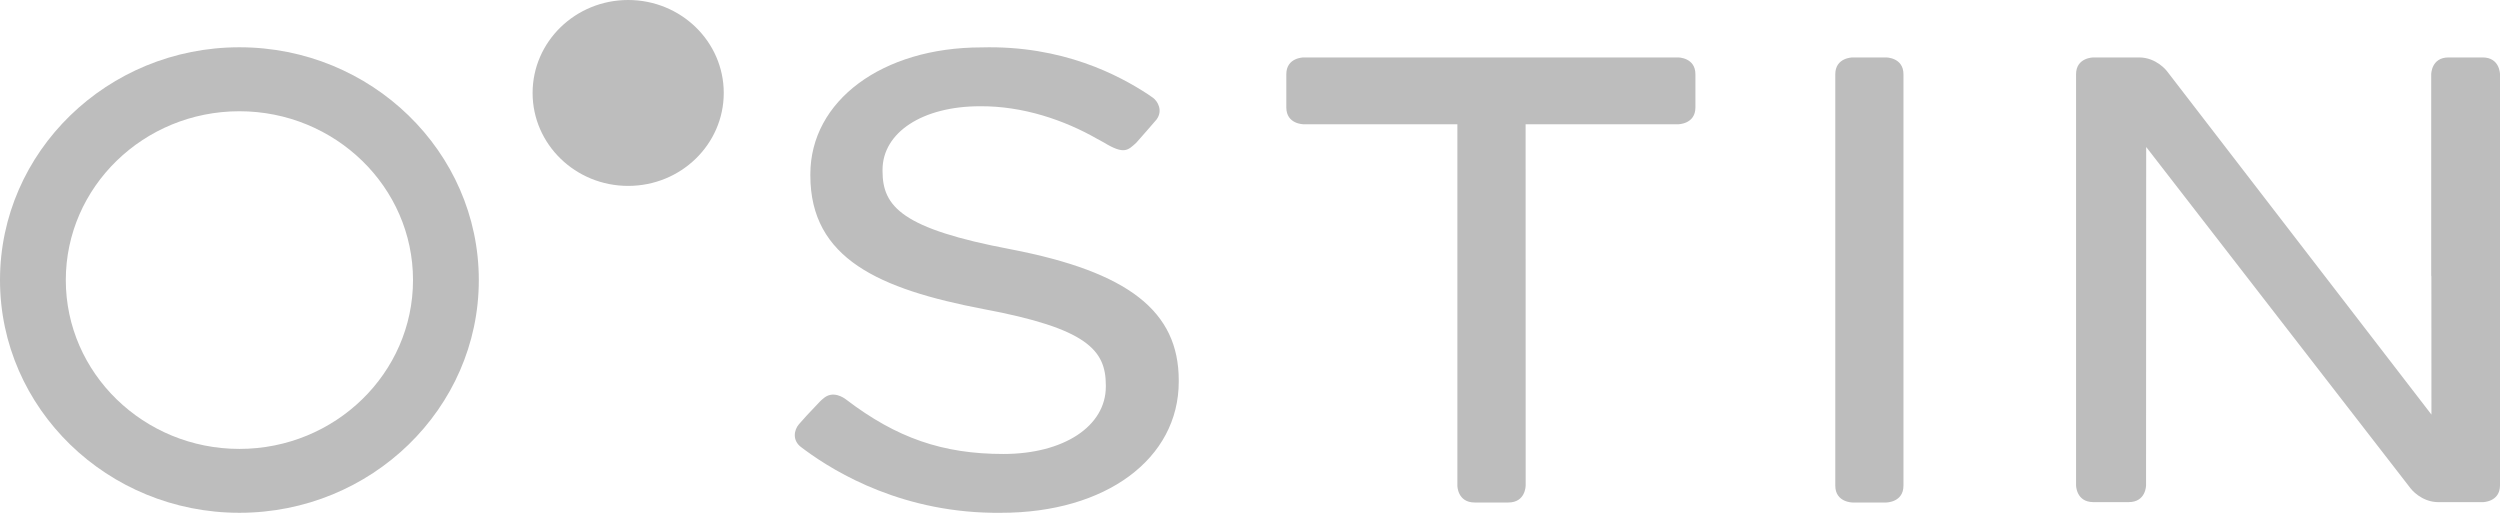
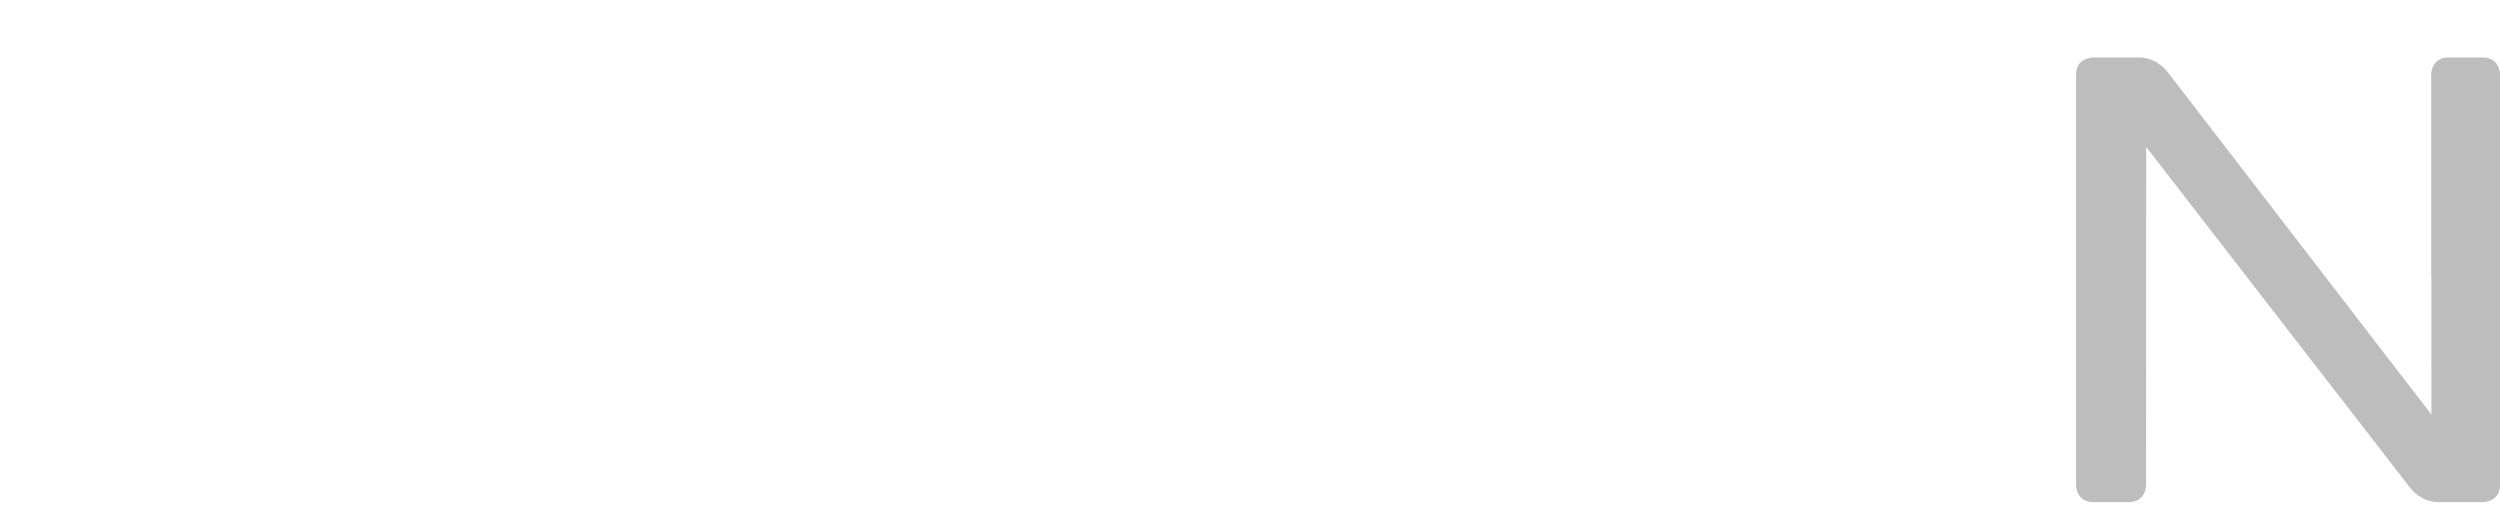
<svg xmlns="http://www.w3.org/2000/svg" width="78" height="16" viewBox="0 0 78 16" fill="none">
-   <path d="M19.599 5.8C21.246 5.8 22.581 4.502 22.581 2.9C22.581 1.299 21.246 0 19.599 0C17.953 0 16.617 1.299 16.617 2.9C16.617 4.502 17.952 5.8 19.599 5.8Z" fill="#BDBDBD" />
-   <path d="M11.298 12.461C10.317 13.415 8.963 14.006 7.469 14.006C5.976 14.006 4.622 13.415 3.641 12.461C2.66 11.508 2.053 10.19 2.053 8.738C2.053 7.286 2.66 5.969 3.641 5.015C4.622 4.061 5.976 3.471 7.469 3.471C8.963 3.471 10.317 4.062 11.298 5.015C12.28 5.969 12.886 7.286 12.886 8.738C12.886 10.19 12.279 11.508 11.298 12.461ZM7.469 1.475C3.35 1.475 0 4.733 0 8.738C0 12.743 3.35 15.999 7.469 15.999C11.588 15.999 14.939 12.743 14.939 8.738C14.939 4.733 11.588 1.475 7.469 1.475Z" fill="#BDBDBD" />
-   <path d="M58.848 1.792H57.801C57.801 1.792 57.261 1.792 57.261 2.317V15.152C57.261 15.678 57.801 15.678 57.801 15.678H58.848C58.848 15.678 59.388 15.678 59.388 15.152V2.317C59.388 1.792 58.848 1.792 58.848 1.792Z" fill="#BDBDBD" />
-   <path d="M31.24 15.999C28.215 16.036 26.081 14.75 25.127 14.049C25.077 14.013 25.031 13.978 24.989 13.946C24.718 13.739 24.77 13.419 24.927 13.236C25.022 13.123 25.282 12.838 25.582 12.528C25.616 12.493 25.65 12.462 25.683 12.437C25.983 12.166 26.328 12.411 26.397 12.464C27.975 13.668 29.417 14.164 31.307 14.164C33.188 14.164 34.502 13.299 34.502 12.062V12.023C34.502 10.917 33.911 10.245 30.679 9.642C27.439 9.02 25.283 8.073 25.283 5.476V5.436C25.283 3.144 27.527 1.479 30.62 1.479C33.163 1.409 34.921 2.357 35.812 2.939C35.821 2.945 35.934 3.022 35.971 3.049C36.124 3.16 36.289 3.452 36.084 3.729C35.982 3.848 35.63 4.255 35.451 4.454C35.19 4.691 35.076 4.834 34.435 4.443C34.338 4.39 34.251 4.343 34.24 4.337C33.209 3.746 31.914 3.304 30.576 3.315C28.786 3.315 27.535 4.131 27.535 5.3V5.339C27.535 6.454 28.154 7.138 31.536 7.778C35.209 8.486 36.777 9.709 36.777 11.867V11.906C36.777 14.316 34.5 15.999 31.24 15.999Z" fill="#BDBDBD" />
-   <path d="M52.358 1.792H40.672C40.672 1.792 40.133 1.792 40.133 2.317V3.352C40.133 3.877 40.672 3.877 40.672 3.877H45.47V15.152C45.47 15.152 45.47 15.678 46.011 15.678H47.06C47.599 15.678 47.6 15.155 47.6 15.152L47.601 15.152L47.599 3.877H52.358C52.358 3.877 52.897 3.877 52.897 3.352V2.317C52.897 1.792 52.358 1.792 52.358 1.792Z" fill="#BDBDBD" />
  <path d="M77.464 1.792H76.394C75.854 1.792 75.854 2.317 75.854 2.317V8.624L75.859 8.606C75.86 10.572 75.861 12.45 75.861 12.935L67.604 2.213C67.604 2.213 67.281 1.792 66.74 1.792H65.314C65.314 1.792 64.773 1.792 64.773 2.317V15.142C64.773 15.142 64.774 15.662 65.307 15.666H66.416C66.957 15.666 66.957 15.142 66.957 15.142C66.957 15.142 66.961 8.546 66.961 4.586L75.217 15.246C75.217 15.246 75.539 15.667 76.08 15.667H77.46C77.46 15.667 78 15.667 78 15.142V2.317C78 2.317 77.999 1.796 77.464 1.792Z" fill="#BDBDBD" />
</svg>